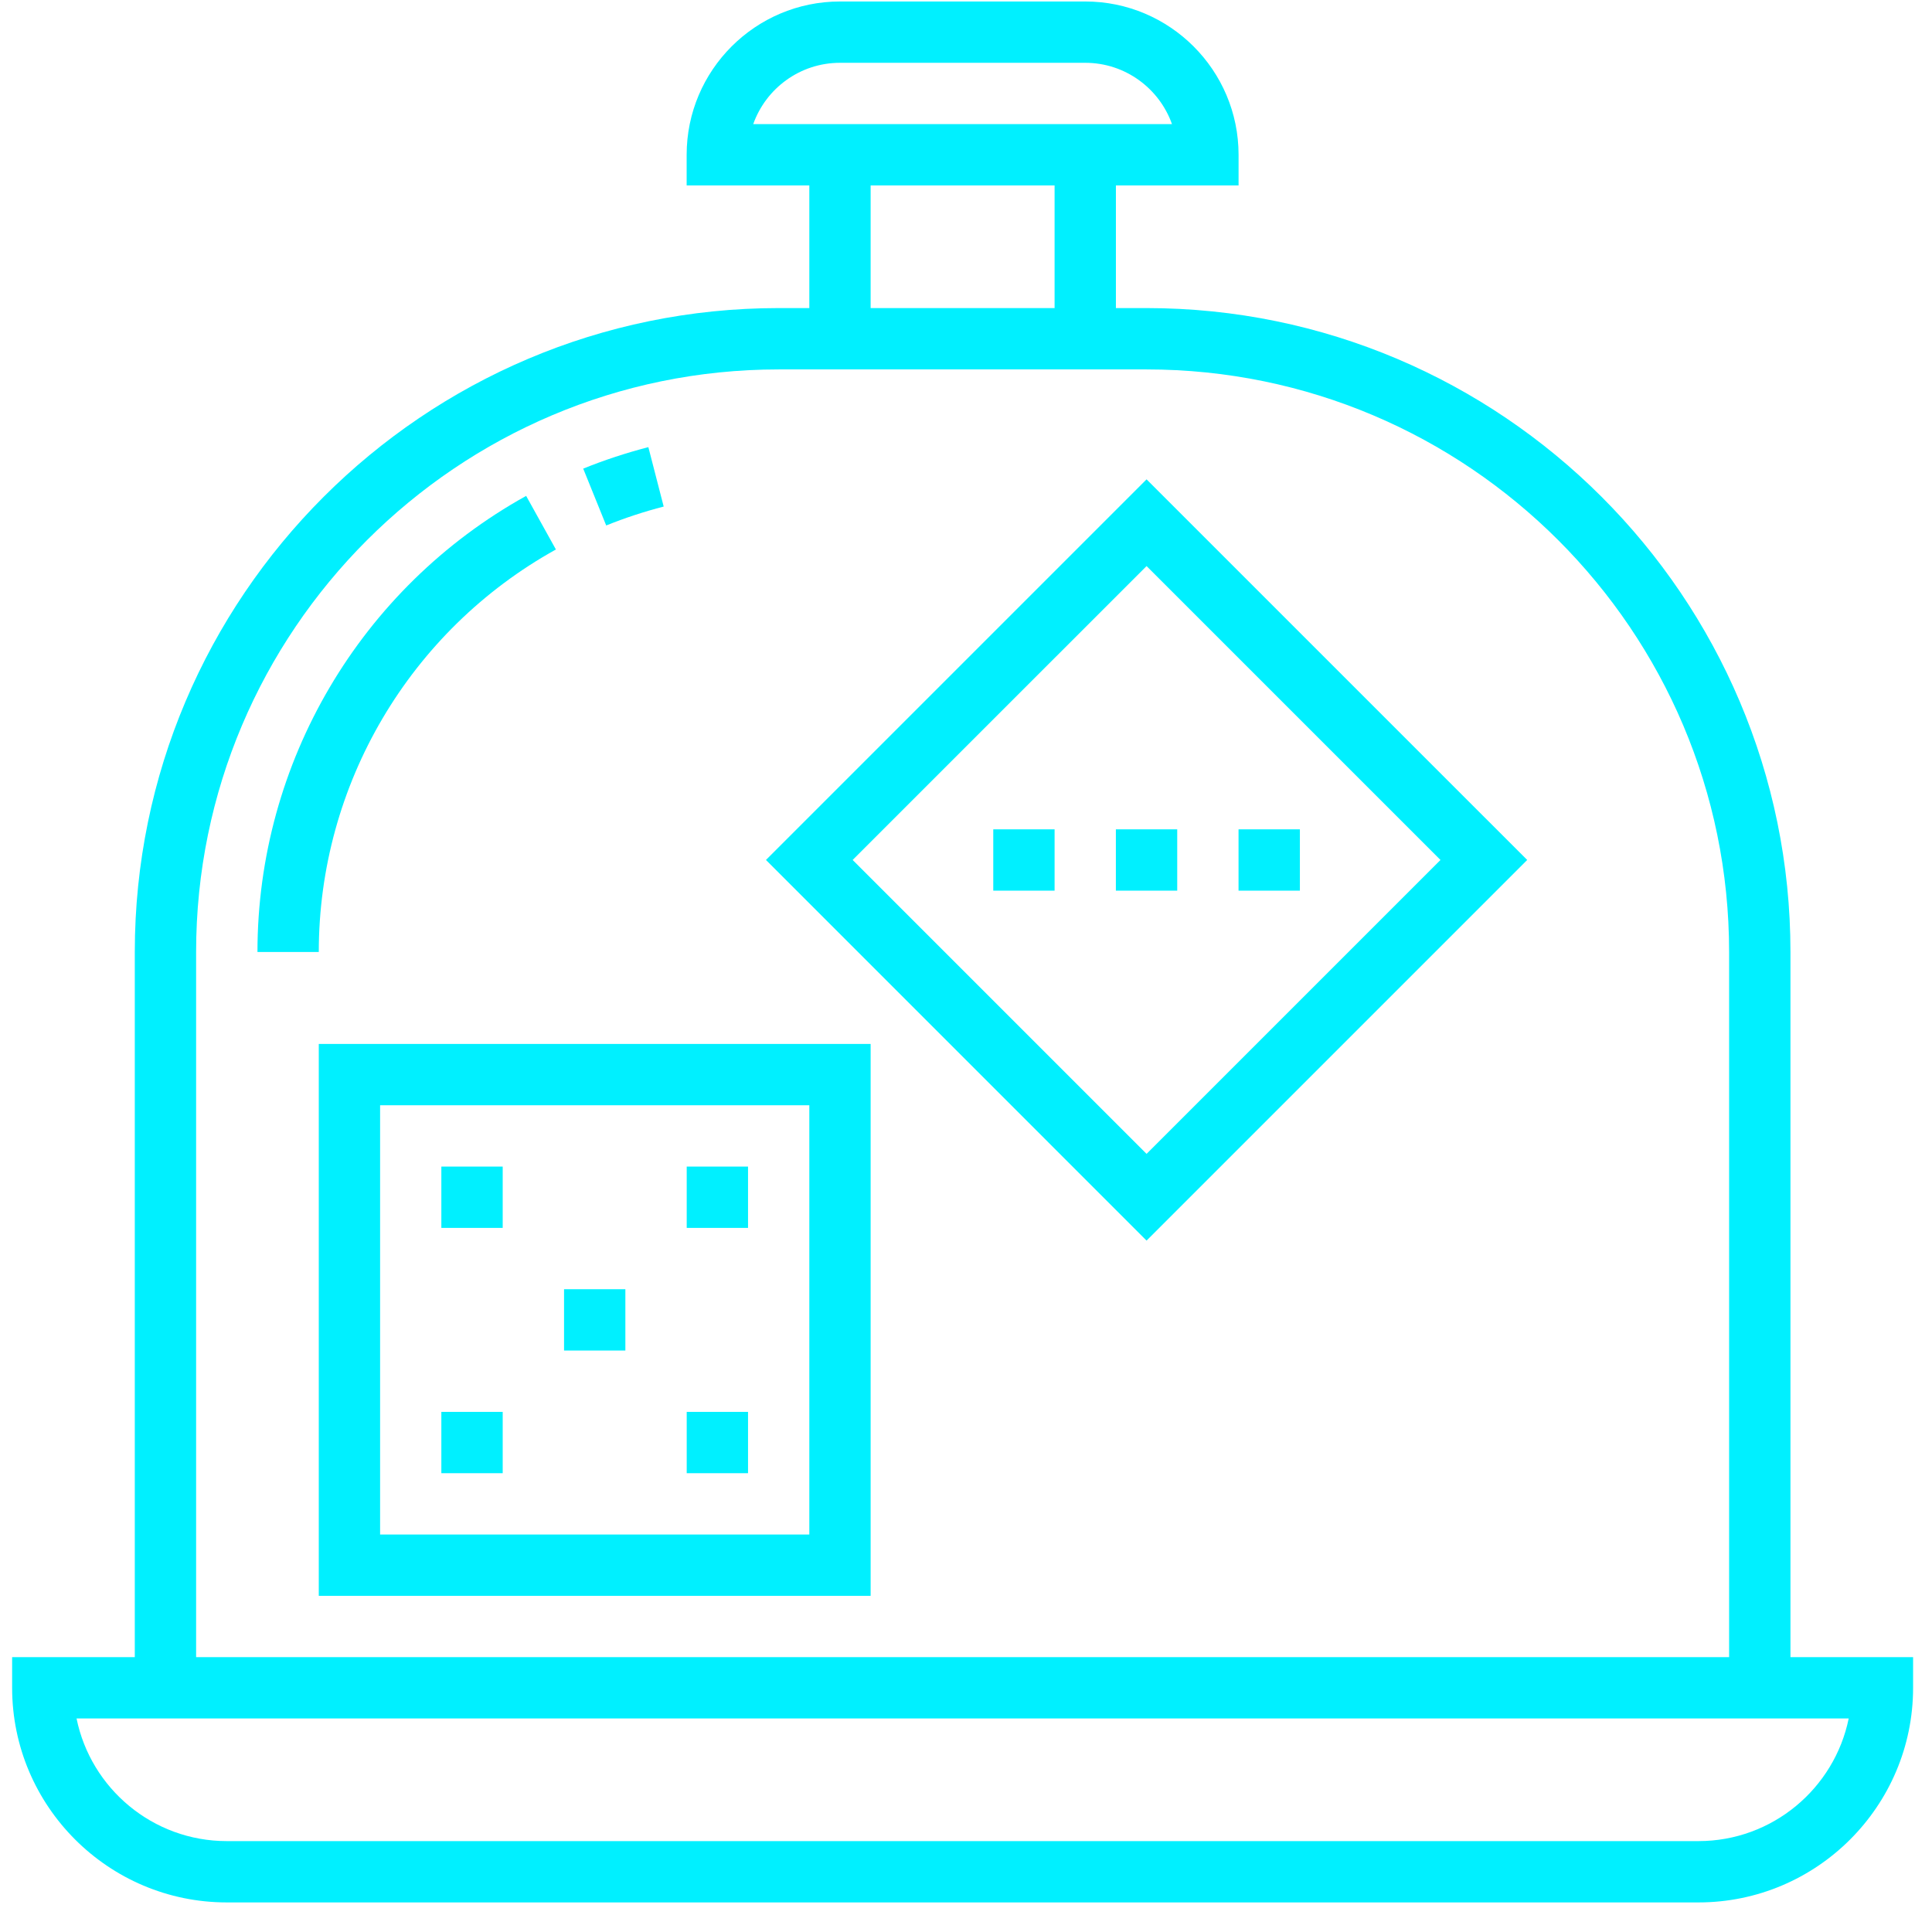
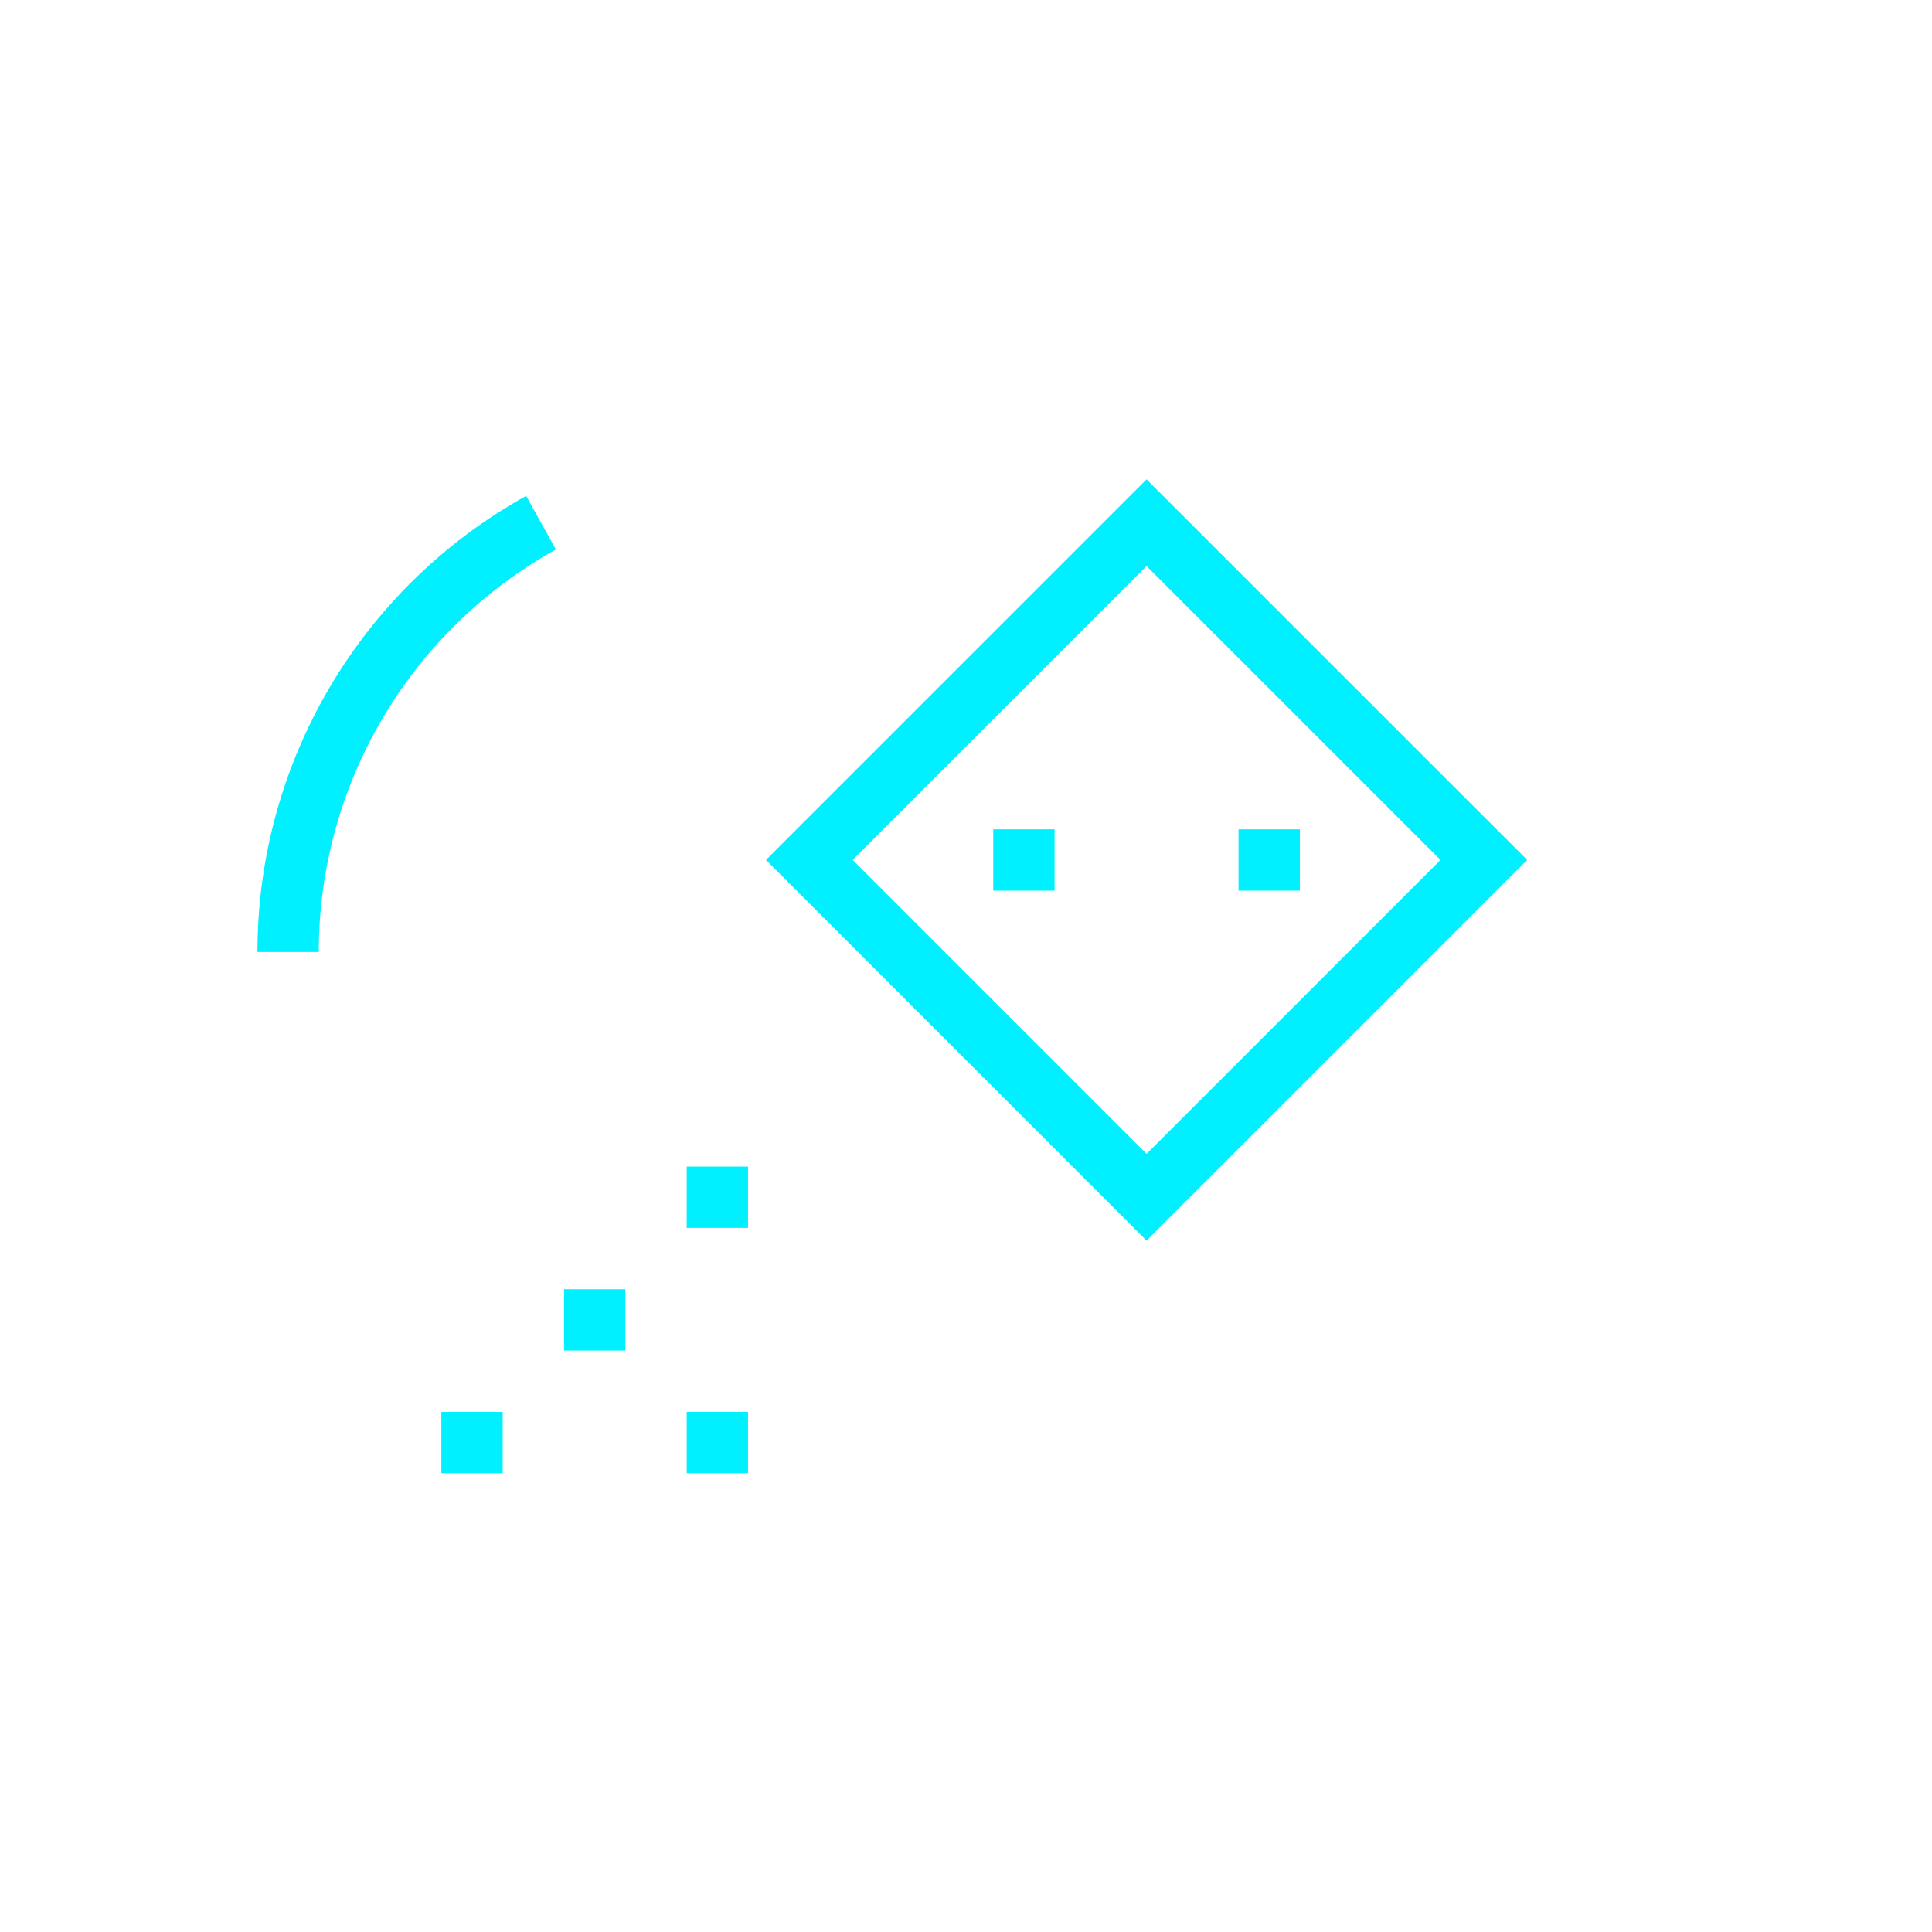
<svg xmlns="http://www.w3.org/2000/svg" width="61" height="61" viewBox="0 0 61 61" fill="none">
-   <path d="M56.531 52.322V30.057C56.531 18.847 47.411 9.727 36.201 9.727H35.233V5.855H39.106V4.887C39.106 2.218 36.934 0.047 34.265 0.047H26.521C23.852 0.047 21.68 2.218 21.68 4.887V5.855H25.553V9.727H24.585C13.376 9.727 4.256 18.847 4.256 30.057V52.322H0.383V53.29C0.383 57.026 3.424 60.066 7.16 60.066H53.626C57.362 60.066 60.403 57.026 60.403 53.29V52.322H56.531ZM26.521 1.983H34.265C35.528 1.983 36.604 2.792 37.004 3.919H23.782C24.182 2.792 25.258 1.983 26.521 1.983ZM27.489 5.855H33.297V9.727H27.489V5.855ZM6.192 30.057C6.192 19.914 14.442 11.664 24.585 11.664H36.201C46.344 11.664 54.594 19.914 54.594 30.057V52.322H6.192V30.057ZM53.626 58.13H7.16C4.822 58.13 2.866 56.464 2.417 54.258H58.37C57.92 56.464 55.964 58.13 53.626 58.13Z" fill="#00F0FF" />
-   <path d="M10.065 50.386H27.489V32.961H10.065V50.386ZM12.001 34.897H25.553V48.45H12.001V34.897Z" fill="#00F0FF" />
-   <path d="M13.935 36.833H15.872V38.769H13.935V36.833Z" fill="#00F0FF" />
  <path d="M21.682 36.833H23.618V38.769H21.682V36.833Z" fill="#00F0FF" />
  <path d="M17.809 40.705H19.745V42.641H17.809V40.705Z" fill="#00F0FF" />
  <path d="M13.935 44.578H15.872V46.514H13.935V44.578Z" fill="#00F0FF" />
  <path d="M21.682 44.578H23.618V46.514H21.682V44.578Z" fill="#00F0FF" />
  <path d="M24.184 27.152L36.201 39.17L48.219 27.152L36.201 15.135L24.184 27.152ZM36.201 36.432L26.921 27.152L36.201 17.873L45.481 27.152L36.201 36.432Z" fill="#00F0FF" />
  <path d="M31.361 26.185H33.297V28.121H31.361V26.185Z" fill="#00F0FF" />
-   <path d="M35.232 26.185H37.169V28.121H35.232V26.185Z" fill="#00F0FF" />
  <path d="M39.105 26.185H41.042V28.121H39.105V26.185Z" fill="#00F0FF" />
  <path d="M17.552 17.349L16.612 15.657C11.38 18.56 8.129 24.078 8.129 30.057H10.065C10.065 24.781 12.934 19.912 17.552 17.349Z" fill="#00F0FF" />
-   <path d="M20.955 15.994L20.471 14.118C19.772 14.299 19.08 14.526 18.414 14.796L19.14 16.591C19.728 16.354 20.338 16.153 20.955 15.994Z" fill="#00F0FF" />
</svg>